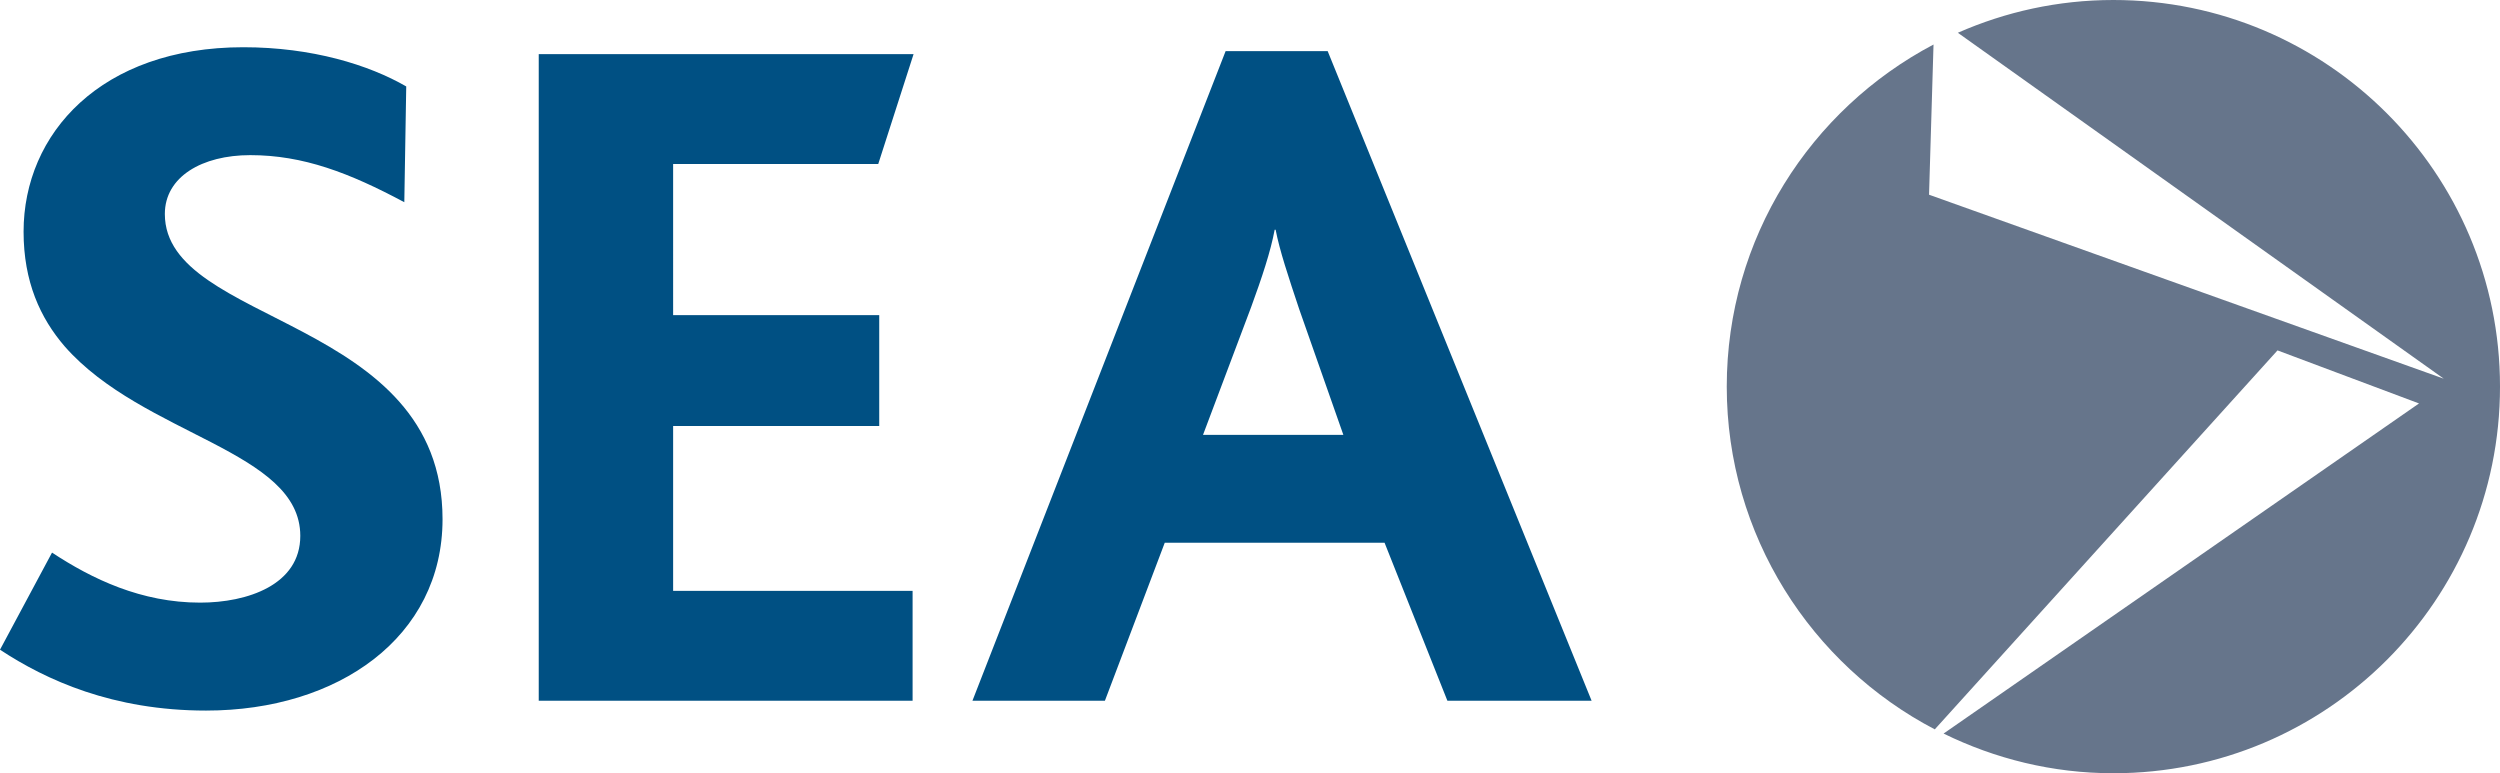
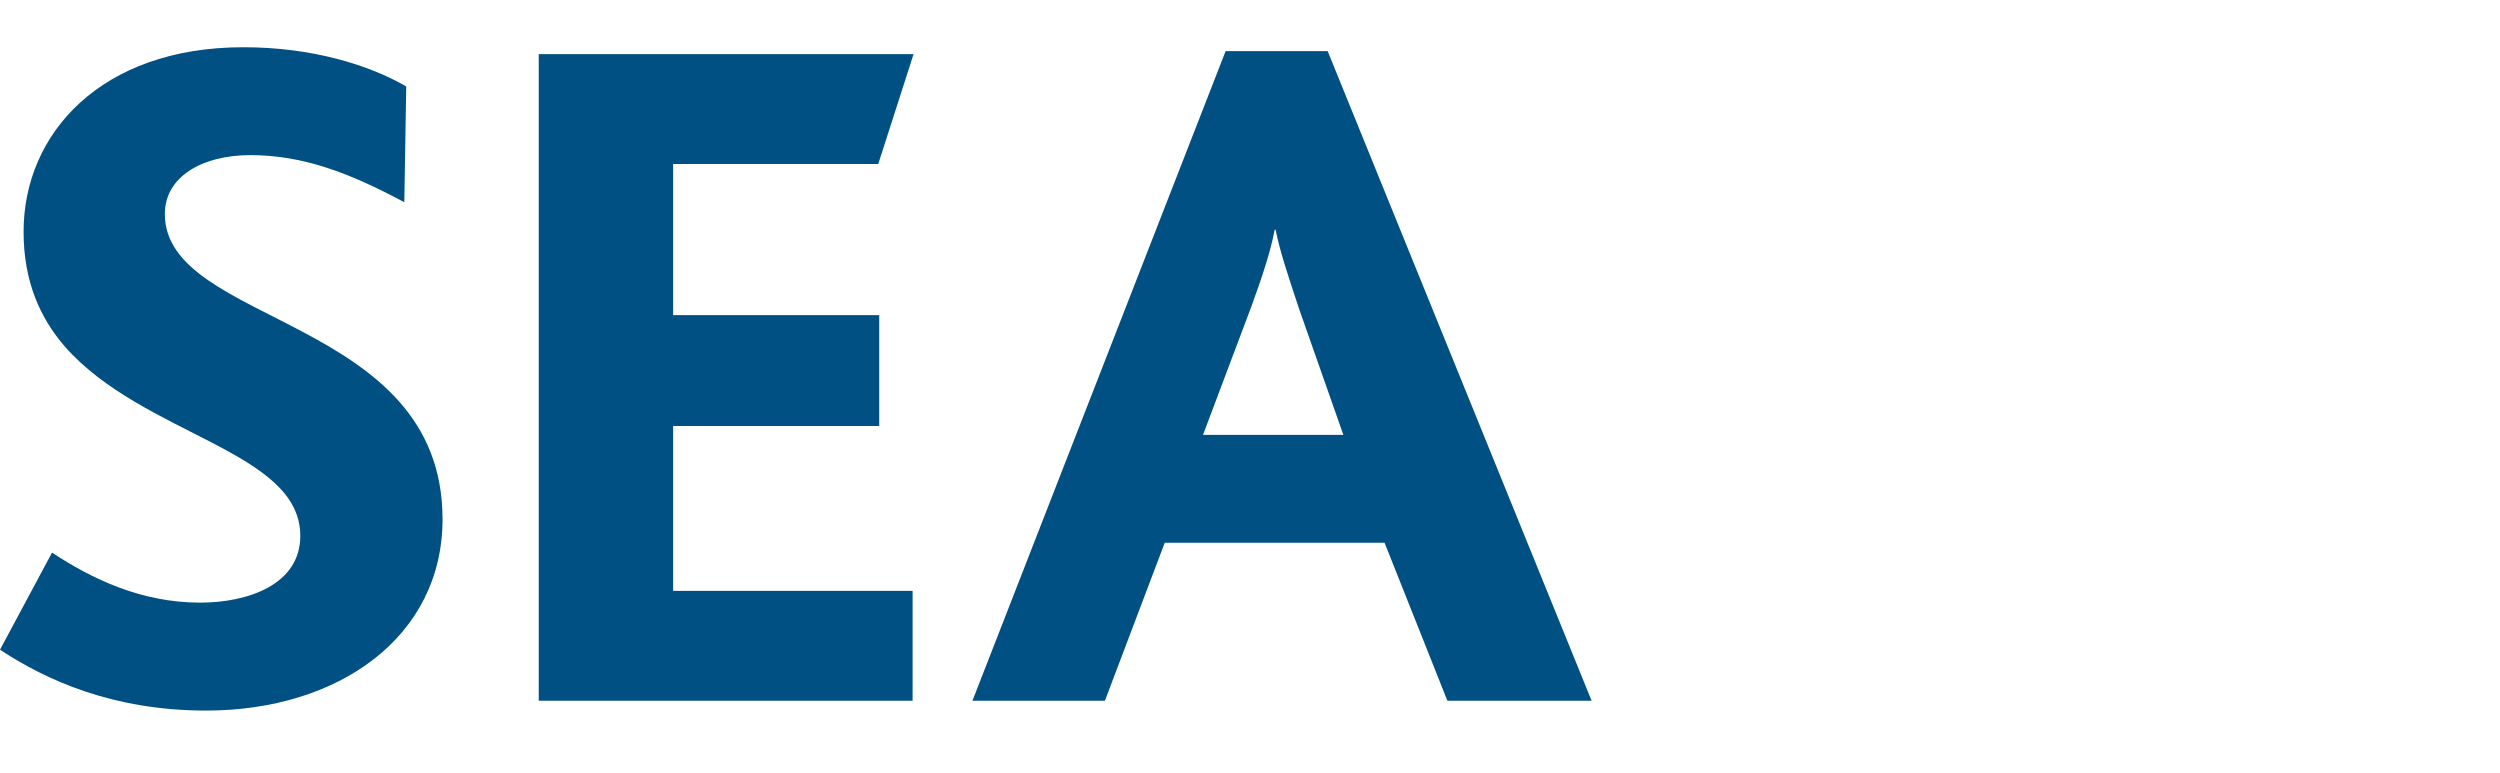
<svg xmlns="http://www.w3.org/2000/svg" id="Layer_2" viewBox="0 0 636.21 196.78">
  <defs>
    <style>.cls-1{fill:#005083;}.cls-2{fill:#66758b;}</style>
  </defs>
  <g id="SEA">
    <g>
      <path class="cls-1" d="M341.86,110.66h-35.71l12.23-32.47c2.74-7.49,4.99-14.23,6-19.72h.25c1,5.24,3.25,11.97,6,20.22l11.23,31.97Zm63.18,67.67L337.87,13.01h-25.97l-64.43,165.32h33.71l15.23-40.21h55.94l15.99,40.21h36.7Zm-172.8,0v-27.97h-60.94v-41.95h52.45v-28.22h-52.45V41.73h52.2l8.99-27.96h-95.39V178.33h95.14Zm-119.62-46.2c0-51.7-70.67-49.2-70.67-77.67,0-9.49,9.49-14.98,21.73-14.98,13.48,0,25.22,4.5,39.21,11.98l.49-29.46c-9.49-5.49-23.97-9.98-41.45-9.98C25.71,12.02,6,33.99,6,58.96c0,12.73,4.24,21.98,10.49,29.22,19.97,22.73,59.93,26.47,59.93,48.19,0,12.49-13.48,16.99-25.48,16.99-14.98,0-27.46-5.99-37.7-12.73L0,165.34c11.74,7.74,28.72,15.49,52.44,15.49,33.7,0,60.18-18.73,60.18-48.7" />
-       <path class="cls-2" d="M636.21,98.39c0-54.34-44.05-98.39-98.39-98.39-14.09,0-27.46,3.01-39.58,8.34l123.66,88.03-130.99-46.82,1.14-38.22c-31.27,16.48-52.62,49.26-52.62,87.06s21.49,70.8,52.94,87.22l87.22-96.44,36.01,13.5-120.99,84.01c13.05,6.4,27.69,10.1,43.21,10.1,54.34,0,98.39-44.05,98.39-98.39" />
    </g>
  </g>
</svg>